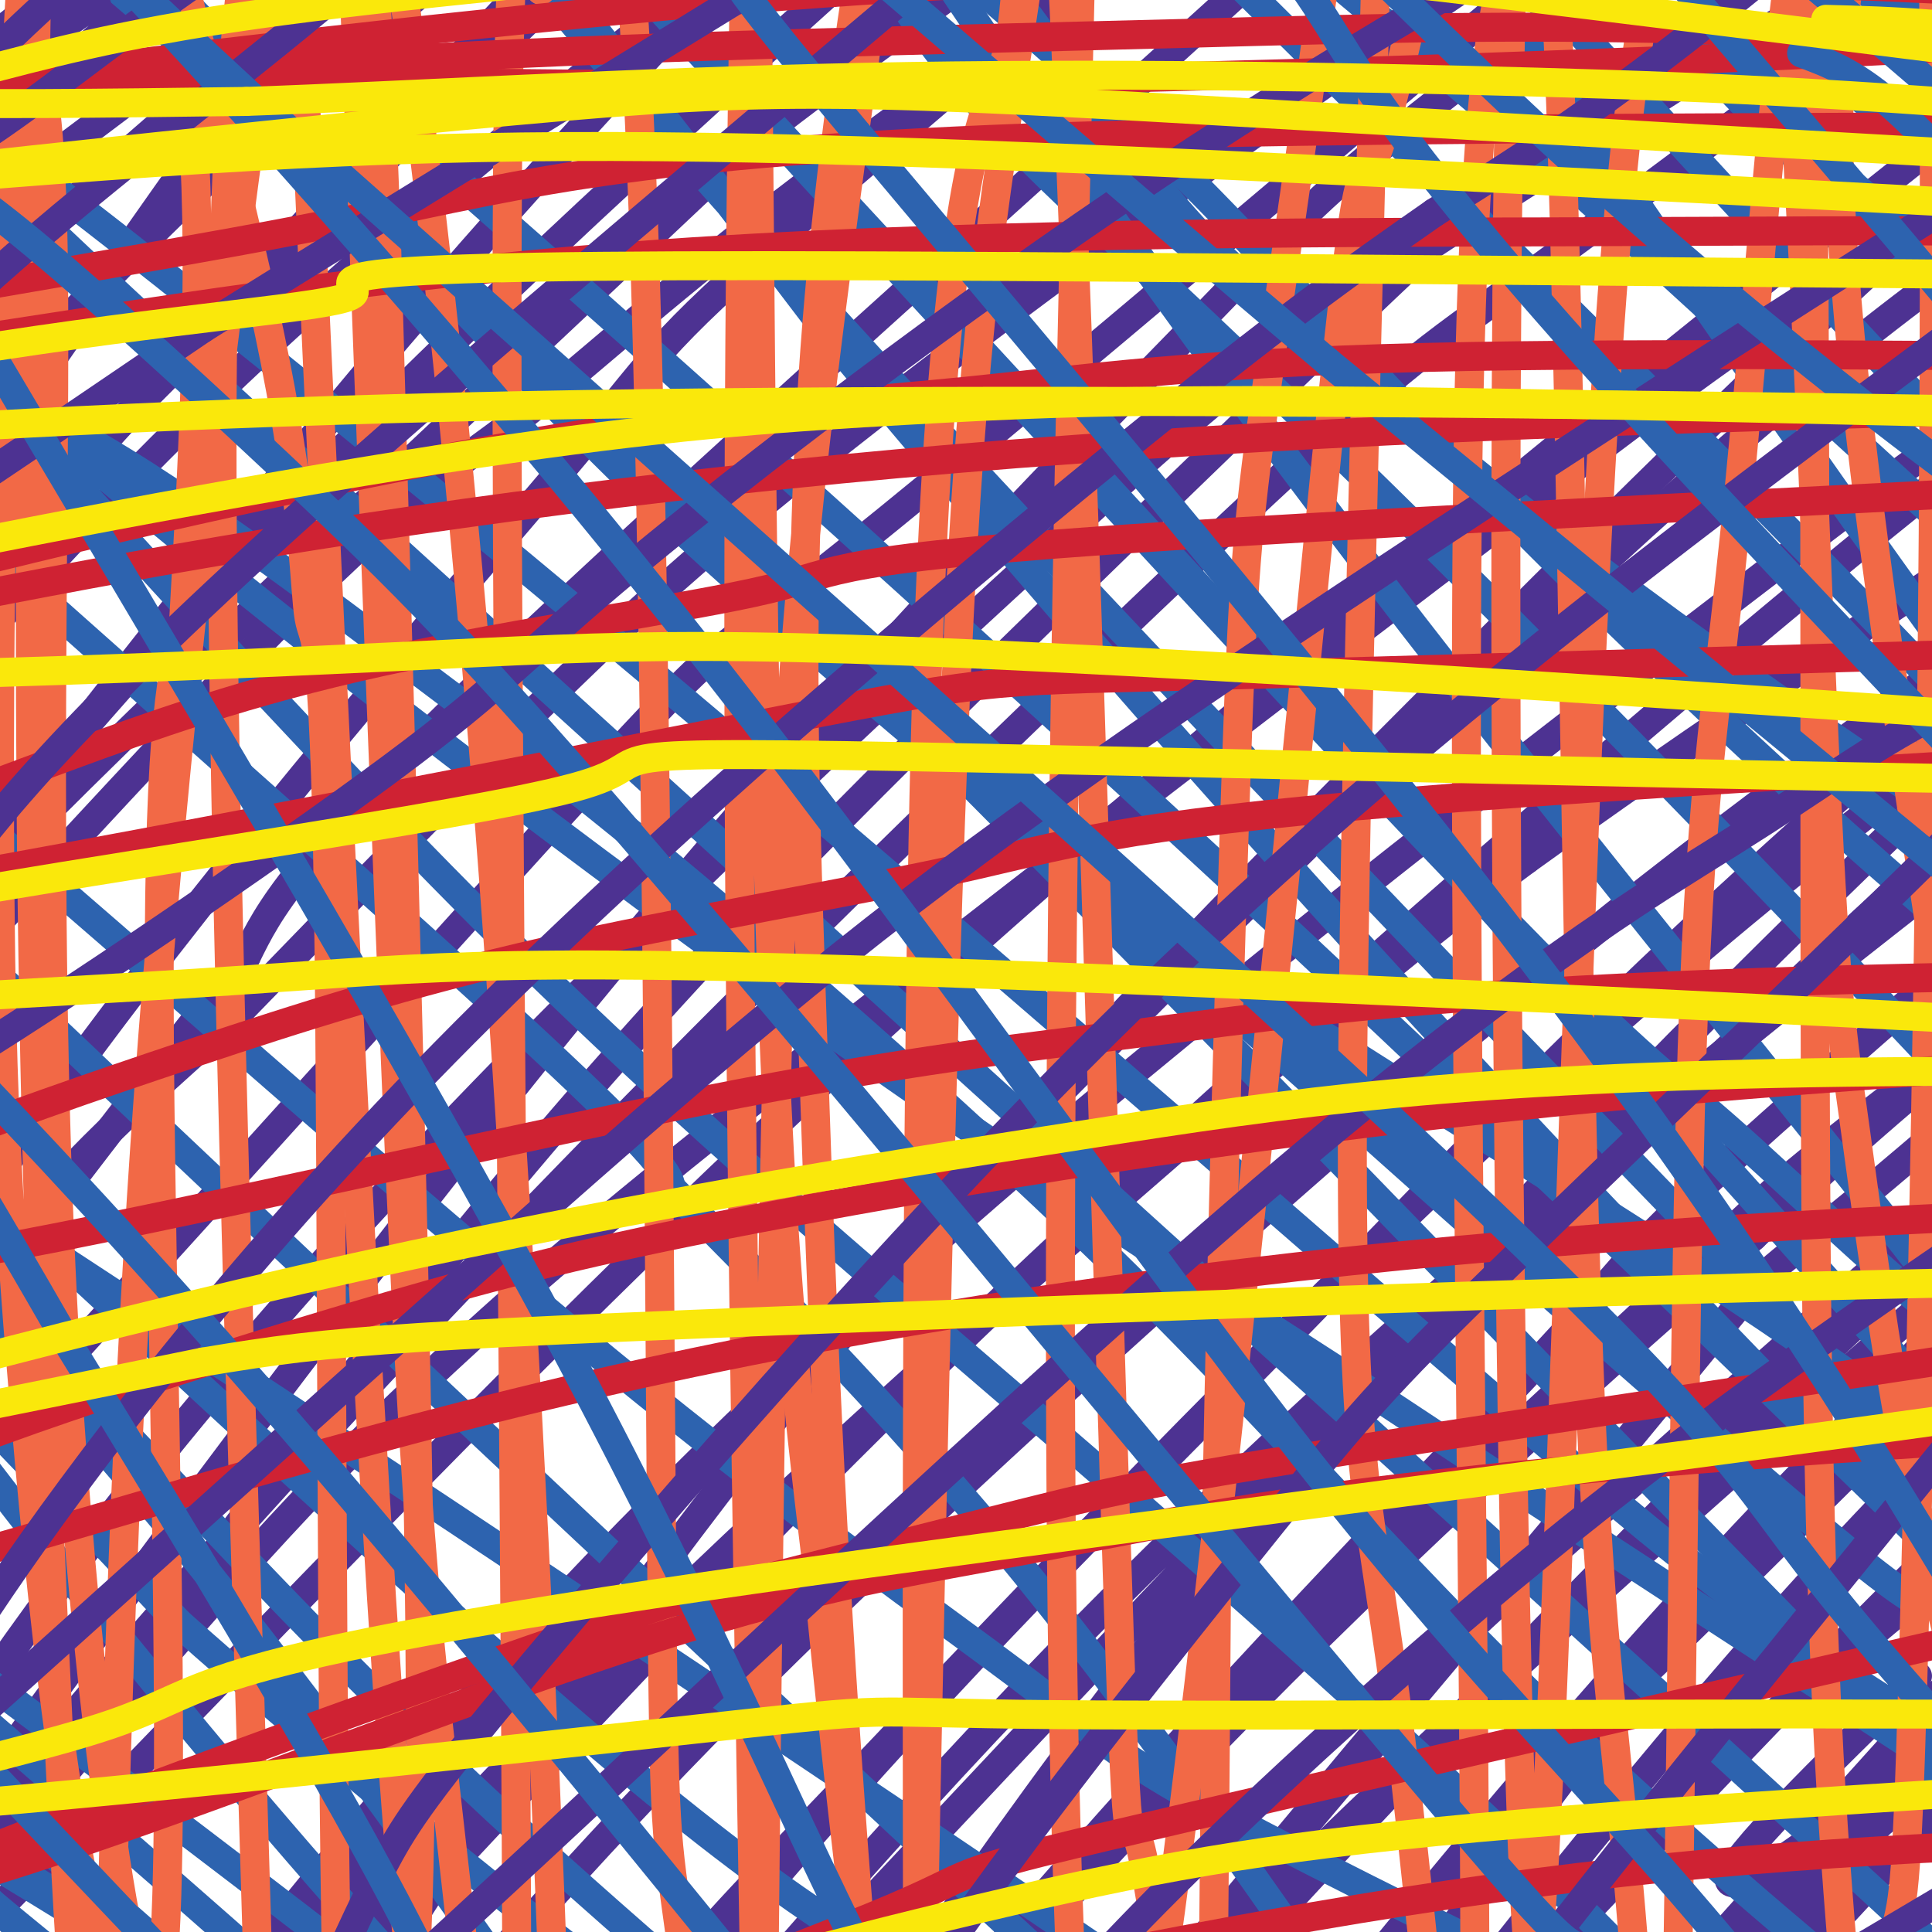
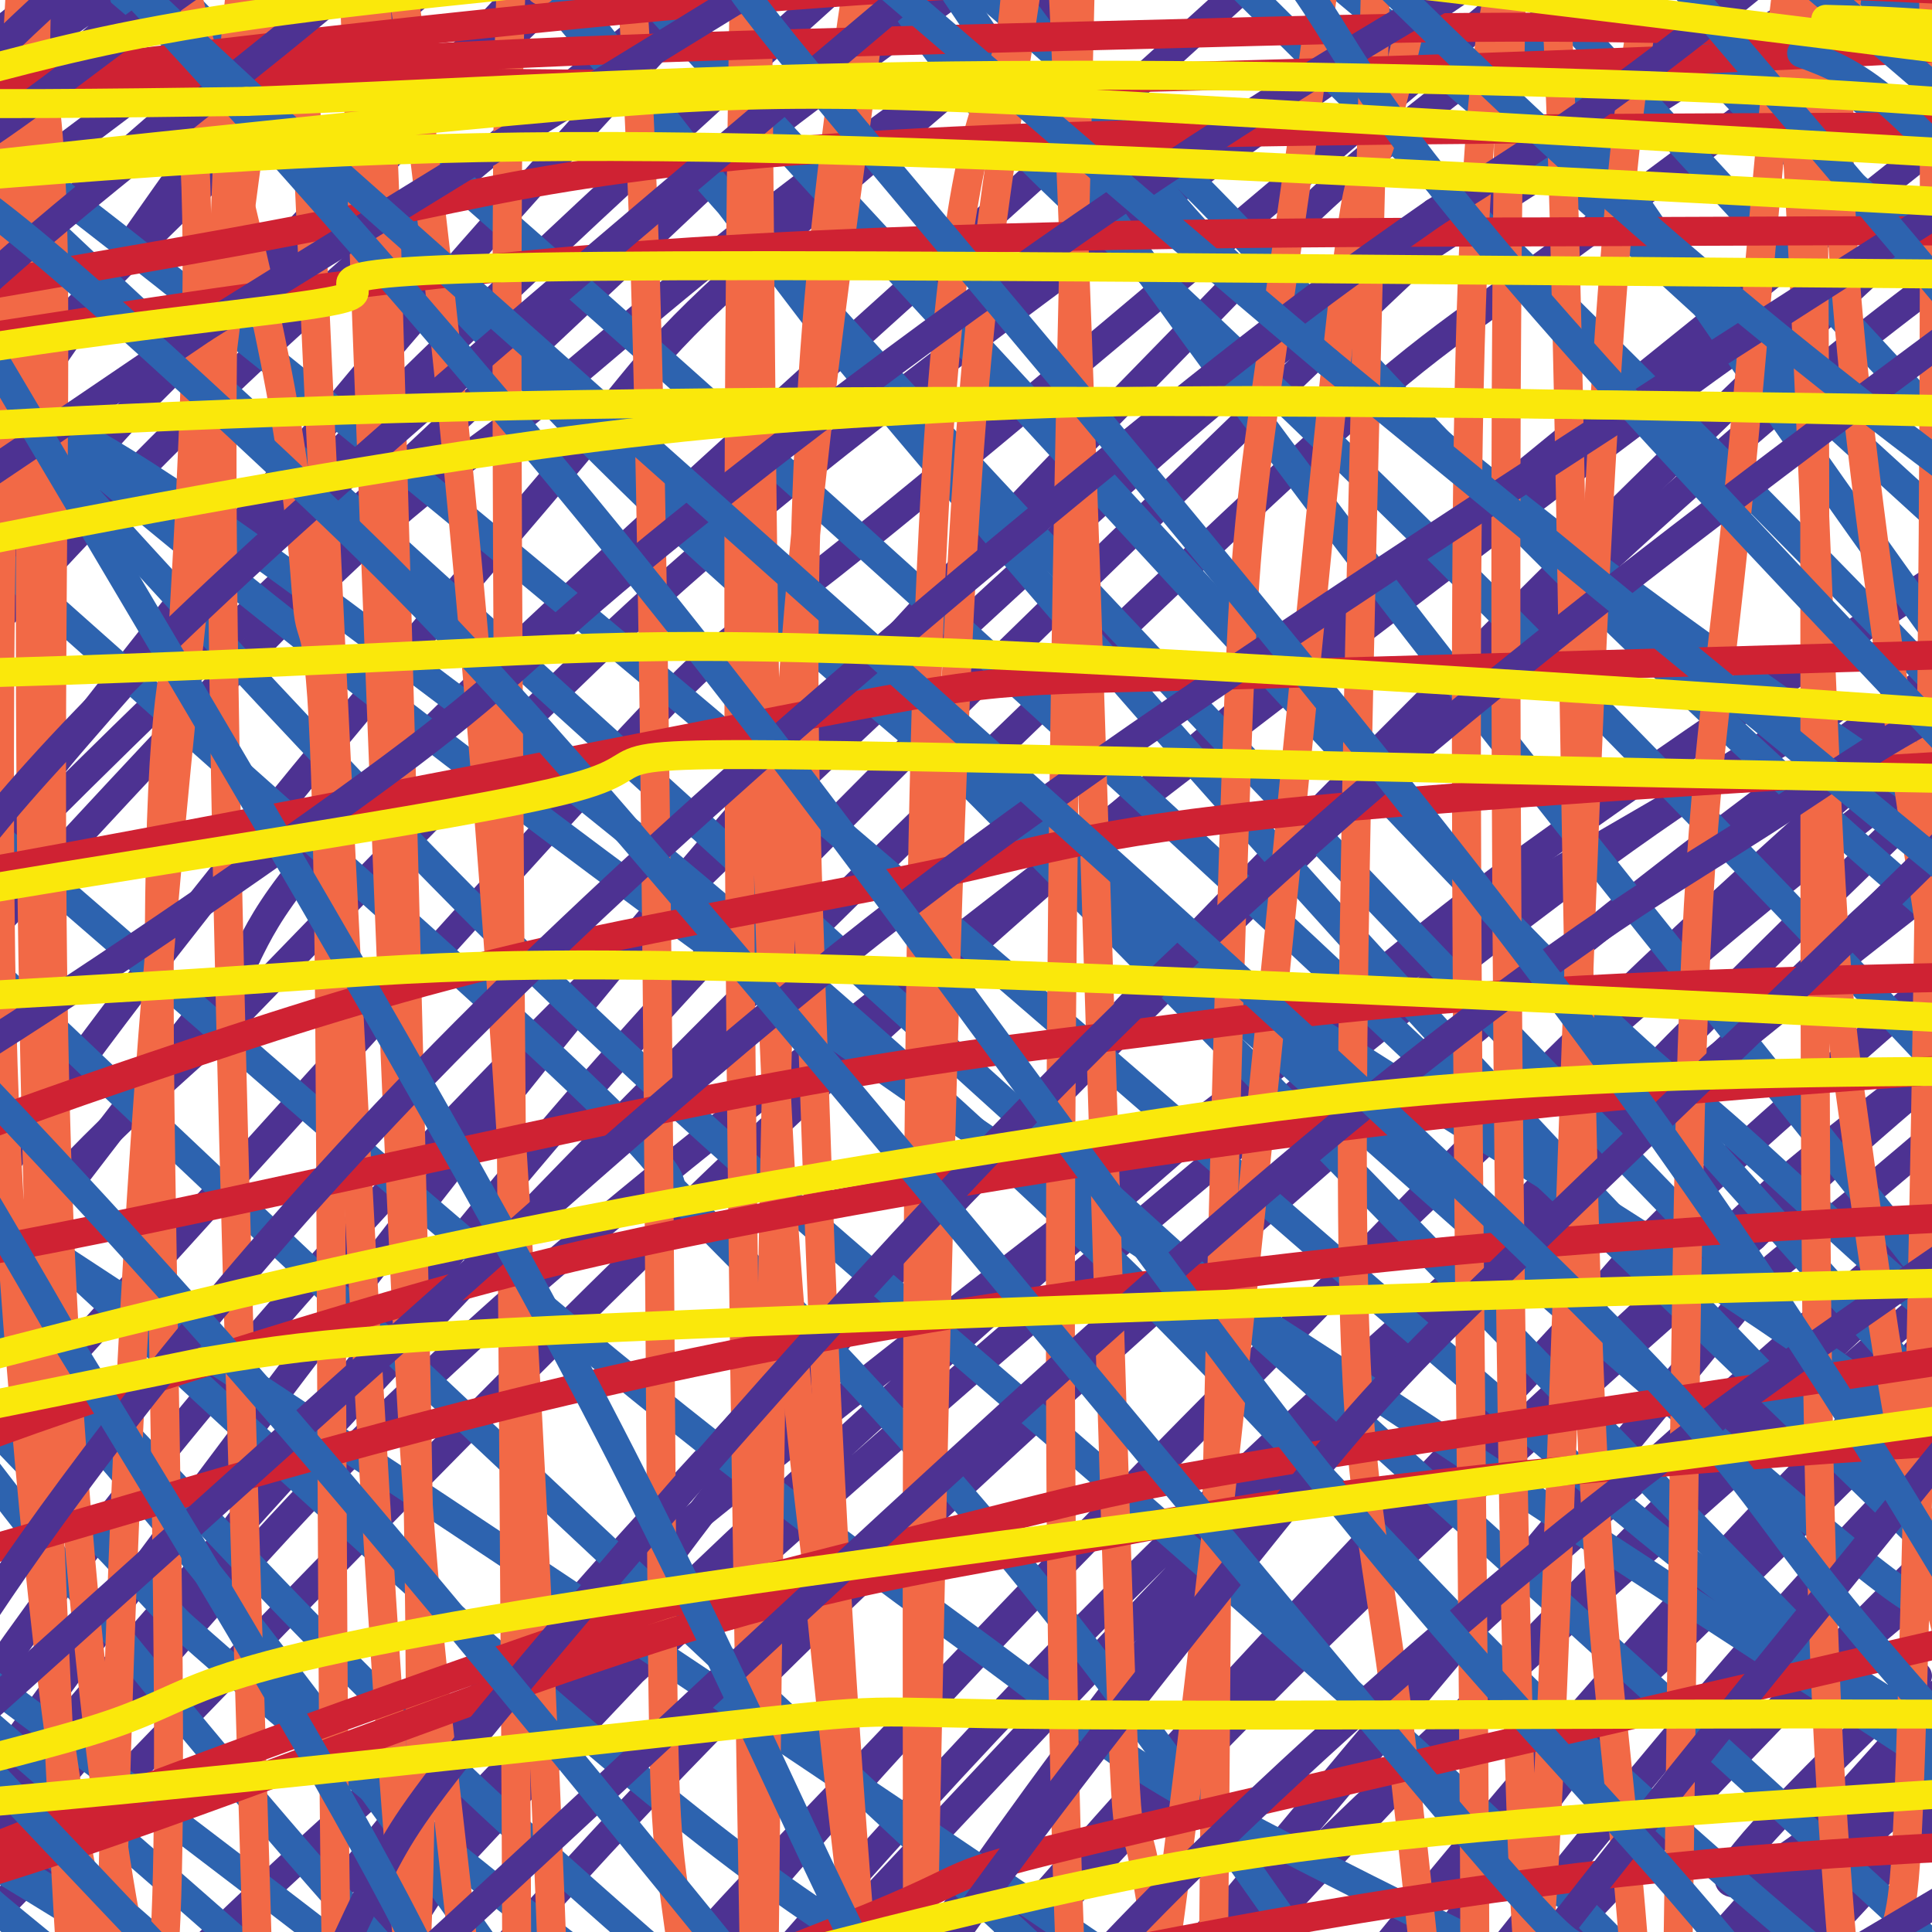
<svg xmlns="http://www.w3.org/2000/svg" viewBox="0 0 400 400" version="1.1">
  <g fill="none" stroke="#4d3292" stroke-width="6" stroke-linecap="round" stroke-linejoin="round">
    <path d="M3,23c26.515,-22.679 53.030,-45.359 56,-51c2.970,-5.641 -17.606,5.756 -33,17c-15.394,11.244 -25.606,22.335 -23,20c2.606,-2.335 18.030,-18.096 20,-21c1.970,-2.904 -9.515,7.048 -21,17" />
    <path d="M2,5c-4.566,3.040 -5.481,2.141 -4,2c1.481,-0.141 5.359,0.477 6,2c0.641,1.523 -1.953,3.952 11,-5c12.953,-8.952 41.454,-29.286 38,-25c-3.454,4.286 -38.864,33.190 -57,50c-18.136,16.810 -18.998,21.526 -20,25c-1.002,3.474 -2.143,5.707 22,-12c24.143,-17.707 73.572,-55.353 123,-93" />
    <path d="M121,-51c4.248,-1.488 -46.632,41.292 -80,70c-33.368,28.708 -49.223,43.345 -67,67c-17.777,23.655 -37.476,56.329 -26,48c11.476,-8.329 54.126,-57.662 92,-94c37.874,-36.338 70.972,-59.680 99,-83c28.028,-23.320 50.985,-46.619 15,-8c-35.985,38.619 -130.914,139.156 -178,193c-47.086,53.844 -46.331,60.997 -29,44c17.331,-16.997 51.237,-58.142 86,-93c34.763,-34.858 70.381,-63.429 106,-92" />
    <path d="M139,1c24.420,-20.988 32.469,-27.457 48,-37c15.531,-9.543 38.545,-22.161 52,-30c13.455,-7.839 17.353,-10.898 -13,16c-30.353,26.898 -94.956,83.752 -142,130c-47.044,46.248 -76.528,81.889 -92,101c-15.472,19.111 -16.933,21.692 -28,37c-11.067,15.308 -31.740,43.342 -15,27c16.740,-16.342 70.892,-77.060 103,-110c32.108,-32.940 42.173,-38.101 55,-48c12.827,-9.899 28.415,-24.536 55,-45c26.585,-20.464 64.165,-46.754 91,-64c26.835,-17.246 42.925,-25.447 48,-26c5.075,-0.553 -0.864,6.544 -42,44c-41.136,37.456 -117.467,105.273 -158,144c-40.533,38.727 -45.266,48.363 -50,58" />
    <path d="M51,198c-24.431,30.531 -60.509,77.857 -75,99c-14.491,21.143 -7.396,16.103 -17,31c-9.604,14.897 -35.906,49.733 -5,18c30.906,-31.733 119.020,-130.033 159,-174c39.980,-43.967 31.827,-33.600 59,-55c27.173,-21.400 89.671,-74.568 121,-101c31.329,-26.432 31.490,-26.127 51,-38c19.510,-11.873 58.368,-35.924 76,-47c17.632,-11.076 14.039,-9.176 0,5c-14.039,14.176 -38.525,40.629 -54,55c-15.475,14.371 -21.939,16.660 -46,38c-24.061,21.340 -65.717,61.730 -104,99c-38.283,37.270 -73.192,71.419 -115,122c-41.808,50.581 -90.517,117.595 -111,147c-20.483,29.405 -12.742,21.203 -5,13" />
    <path d="M-15,410c22.793,-22.568 82.276,-85.488 130,-133c47.724,-47.512 83.687,-79.617 120,-111c36.313,-31.383 72.974,-62.046 124,-103c51.026,-40.954 116.417,-92.199 139,-108c22.583,-15.801 2.359,3.844 -21,24c-23.359,20.156 -49.851,40.824 -81,69c-31.149,28.176 -66.954,63.860 -103,100c-36.046,36.140 -72.333,72.736 -107,114c-34.667,41.264 -67.715,87.194 -85,112c-17.285,24.806 -18.808,28.486 -24,39c-5.192,10.514 -14.055,27.861 -15,33c-0.945,5.139 6.027,-1.931 13,-9" />
    <path d="M75,437c11.997,-13.112 35.490,-41.392 65,-72c29.510,-30.608 65.037,-63.545 100,-95c34.963,-31.455 69.364,-61.428 109,-92c39.636,-30.572 84.508,-61.743 119,-87c34.492,-25.257 58.603,-44.601 28,-16c-30.603,28.601 -115.919,105.147 -180,174c-64.081,68.853 -106.925,130.014 -126,158c-19.075,27.986 -14.379,22.797 -20,34c-5.621,11.203 -21.558,38.797 -11,28c10.558,-10.797 47.612,-59.984 68,-86c20.388,-26.016 24.111,-28.862 45,-48c20.889,-19.138 58.945,-54.569 97,-90" />
    <path d="M369,245c30.709,-25.614 58.982,-44.648 79,-57c20.018,-12.352 31.781,-18.023 37,-19c5.219,-0.977 3.894,2.740 2,7c-1.894,4.260 -4.358,9.063 -22,29c-17.642,19.937 -50.463,55.010 -78,86c-27.537,30.990 -49.790,57.899 -81,101c-31.210,43.101 -71.378,102.393 -64,99c7.378,-3.393 62.301,-69.473 86,-98c23.699,-28.527 16.173,-19.501 38,-37c21.827,-17.499 73.006,-61.523 98,-81c24.994,-19.477 23.802,-14.406 24,-12c0.198,2.406 1.784,2.148 1,4c-0.784,1.852 -3.938,5.815 -15,17c-11.062,11.185 -30.031,29.593 -49,48" />
    <path d="M425,332c-26.381,31.917 -67.834,87.710 -84,110c-16.166,22.290 -7.045,11.078 -15,23c-7.955,11.922 -32.987,46.978 -13,35c19.987,-11.978 84.994,-70.989 150,-130" />
    <path d="M397,347c-19.417,18.970 -38.833,37.940 -39,42c-0.167,4.060 18.917,-6.792 44,-32c25.083,-25.208 56.167,-64.774 47,-57c-9.167,7.774 -58.583,62.887 -108,118" />
    <path d="M341,418c-24.291,24.685 -31.019,27.398 -2,2c29.019,-25.398 93.786,-78.906 121,-99c27.214,-20.094 16.875,-6.774 21,-10c4.125,-3.226 22.714,-22.999 -3,12c-25.714,34.999 -95.731,124.769 -95,123c0.731,-1.769 72.209,-95.077 97,-131c24.791,-35.923 2.896,-14.462 -19,7" />
    <path d="M461,322c-9.845,5.893 -24.956,17.126 -53,46c-28.044,28.874 -69.019,75.389 -77,81c-7.981,5.611 17.033,-29.681 53,-72c35.967,-42.319 82.888,-91.664 96,-108c13.112,-16.336 -7.583,0.338 -23,10c-15.417,9.662 -25.555,12.311 -61,47c-35.445,34.689 -96.197,101.416 -107,110c-10.803,8.584 28.342,-40.976 56,-74c27.658,-33.024 43.829,-49.512 60,-66" />
    <path d="M405,296c23.276,-24.352 51.466,-52.234 57,-60c5.534,-7.766 -11.586,4.582 -38,29c-26.414,24.418 -62.120,60.904 -81,79c-18.880,18.096 -20.933,17.802 -43,44c-22.067,26.198 -64.148,78.889 -66,81c-1.852,2.111 36.525,-46.356 67,-83c30.475,-36.644 53.047,-61.463 79,-88c25.953,-26.537 55.287,-54.792 74,-71c18.713,-16.208 26.804,-20.371 28,-22c1.196,-1.629 -4.504,-0.725 -42,30c-37.496,30.725 -106.787,91.272 -151,133c-44.213,41.728 -63.346,64.637 -74,78c-10.654,13.363 -12.827,17.182 -15,21" />
    <path d="M200,467c23.360,-25.583 89.260,-100.039 150,-160c60.740,-59.961 116.320,-105.426 129,-117c12.680,-11.574 -17.540,10.742 -55,42c-37.460,31.258 -82.158,71.456 -104,91c-21.842,19.544 -20.826,18.432 -48,51c-27.174,32.568 -82.537,98.814 -68,82c14.537,-16.814 98.975,-116.688 134,-159c35.025,-42.312 20.635,-27.063 46,-48c25.365,-20.937 90.483,-78.060 100,-89c9.517,-10.940 -36.567,24.303 -66,48c-29.433,23.697 -42.217,35.849 -55,48" />
    <path d="M363,256c-27.971,24.553 -70.397,61.935 -114,107c-43.603,45.065 -88.382,97.813 -92,101c-3.618,3.187 33.925,-43.188 72,-86c38.075,-42.812 76.681,-82.062 94,-101c17.319,-18.938 13.352,-17.566 50,-50c36.648,-32.434 113.913,-98.675 128,-114c14.087,-15.325 -35.002,20.266 -78,53c-42.998,32.734 -79.906,62.611 -116,94c-36.094,31.389 -71.376,64.290 -110,106c-38.624,41.710 -80.591,92.230 -68,81c12.591,-11.230 79.740,-84.208 118,-124c38.260,-39.792 47.630,-46.396 57,-53" />
    <path d="M304,270c27.837,-27.349 68.928,-69.220 115,-109c46.072,-39.780 97.124,-77.467 103,-84c5.876,-6.533 -33.425,18.089 -75,47c-41.575,28.911 -85.426,62.111 -135,108c-49.574,45.889 -104.873,104.468 -134,135c-29.127,30.532 -32.082,33.019 -50,56c-17.918,22.981 -50.798,66.457 -46,61c4.798,-5.457 47.274,-59.846 85,-103c37.726,-43.154 70.703,-75.075 101,-106c30.297,-30.925 57.915,-60.856 106,-104c48.085,-43.144 116.638,-99.500 118,-106c1.362,-6.500 -64.468,36.857 -105,64c-40.532,27.143 -55.766,38.071 -71,49" />
-     <path d="M316,178c-21.227,15.706 -38.795,30.473 -74,61c-35.205,30.527 -88.047,76.816 -135,125c-46.953,48.184 -88.018,98.263 -81,93c7.018,-5.263 62.118,-65.867 105,-111c42.882,-45.133 73.547,-74.794 111,-109c37.453,-34.206 81.696,-72.957 120,-105c38.304,-32.043 70.669,-57.379 95,-74c24.331,-16.621 40.628,-24.526 32,-19c-8.628,5.526 -42.182,24.484 -63,37c-20.818,12.516 -28.899,18.588 -66,47c-37.101,28.412 -103.223,79.162 -155,124c-51.777,44.838 -89.209,83.764 -119,118c-29.791,34.236 -51.940,63.782 -53,67c-1.060,3.218 18.970,-19.891 39,-43" />
+     <path d="M316,178c-21.227,15.706 -38.795,30.473 -74,61c-35.205,30.527 -88.047,76.816 -135,125c-46.953,48.184 -88.018,98.263 -81,93c7.018,-5.263 62.118,-65.867 105,-111c37.453,-34.206 81.696,-72.957 120,-105c38.304,-32.043 70.669,-57.379 95,-74c24.331,-16.621 40.628,-24.526 32,-19c-8.628,5.526 -42.182,24.484 -63,37c-20.818,12.516 -28.899,18.588 -66,47c-37.101,28.412 -103.223,79.162 -155,124c-51.777,44.838 -89.209,83.764 -119,118c-29.791,34.236 -51.940,63.782 -53,67c-1.060,3.218 18.970,-19.891 39,-43" />
    <path d="M72,389c15.462,-18.795 34.616,-44.281 82,-95c47.384,-50.719 122.998,-126.669 174,-174c51.002,-47.331 77.394,-66.042 115,-91c37.606,-24.958 86.427,-56.161 76,-51c-10.427,5.161 -80.101,46.688 -115,67c-34.899,20.312 -35.022,19.410 -73,48c-37.978,28.590 -113.810,86.673 -160,123c-46.190,36.327 -62.738,50.898 -79,66c-16.262,15.102 -32.237,30.736 -65,69c-32.763,38.264 -82.315,99.159 -84,98c-1.685,-1.159 44.497,-64.373 110,-137c65.503,-72.627 150.328,-154.669 194,-196c43.672,-41.331 46.192,-41.952 71,-60c24.808,-18.048 71.904,-53.524 119,-89" />
    <path d="M437,-33c29.099,-20.458 42.346,-27.104 43,-28c0.654,-0.896 -11.284,3.958 -48,26c-36.716,22.042 -98.209,61.271 -133,84c-34.791,22.729 -42.881,28.956 -77,60c-34.119,31.044 -94.267,86.904 -140,136c-45.733,49.096 -77.050,91.428 -94,118c-16.950,26.572 -19.534,37.384 -28,53c-8.466,15.616 -22.816,36.038 4,-1c26.816,-37.038 94.796,-131.534 152,-202c57.204,-70.466 103.631,-116.902 129,-143c25.369,-26.098 29.681,-31.860 67,-60c37.319,-28.140 107.646,-78.659 116,-88c8.354,-9.341 -45.266,22.496 -99,58c-53.734,35.504 -107.582,74.674 -143,102c-35.418,27.326 -52.405,42.807 -72,62c-19.595,19.193 -41.797,42.096 -64,65" />
    <path d="M50,209c-17.810,16.662 -30.335,25.817 -52,52c-21.665,26.183 -52.469,69.396 -51,64c1.469,-5.396 35.210,-59.399 73,-110c37.790,-50.601 79.630,-97.801 99,-121c19.370,-23.199 16.269,-22.397 54,-55c37.731,-32.603 116.294,-98.609 119,-105c2.706,-6.391 -70.445,46.834 -105,72c-34.555,25.166 -30.513,22.274 -61,51c-30.487,28.726 -95.502,89.071 -133,128c-37.498,38.929 -47.480,56.442 -30,35c17.480,-21.442 62.423,-81.841 104,-132c41.577,-50.159 79.789,-90.080 118,-130" />
    <path d="M185,-42c26.330,-29.015 33.156,-36.552 34,-39c0.844,-2.448 -4.293,0.195 -18,9c-13.707,8.805 -35.985,23.773 -82,67c-46.015,43.227 -115.766,114.713 -144,142c-28.234,27.287 -14.949,10.376 7,-21c21.949,-31.376 52.563,-77.217 76,-108c23.437,-30.783 39.696,-46.510 49,-55c9.304,-8.490 11.652,-9.745 14,-11" />
  </g>
  <g fill="none" stroke="#2d63af" stroke-width="6" stroke-linecap="round" stroke-linejoin="round">
    <path d="M10,383c15.708,13.137 31.417,26.274 23,22c-8.417,-4.274 -40.958,-25.958 -48,-28c-7.042,-2.042 11.417,15.560 23,26c11.583,10.440 16.292,13.720 21,17" />
    <path d="M29,420c10.197,7.926 25.191,19.243 10,7c-15.191,-12.243 -60.567,-48.044 -60,-51c0.567,-2.956 47.076,26.935 76,45c28.924,18.065 40.264,24.304 27,11c-13.264,-13.304 -51.132,-46.152 -89,-79" />
    <path d="M-7,353c-26.064,-23.210 -46.724,-41.736 -15,-19c31.724,22.736 115.833,86.733 146,112c30.167,25.267 6.391,11.803 -34,-31c-40.391,-42.803 -97.397,-114.944 -109,-133c-11.603,-18.056 22.199,17.972 56,54" />
    <path d="M37,336c26.461,23.527 64.612,55.345 95,78c30.388,22.655 53.011,36.147 46,28c-7.011,-8.147 -43.657,-37.934 -75,-67c-31.343,-29.066 -57.384,-57.410 -76,-77c-18.616,-19.590 -29.808,-30.426 -37,-40c-7.192,-9.574 -10.386,-17.886 -14,-25c-3.614,-7.114 -7.649,-13.031 22,14c29.649,27.031 92.982,87.008 134,121c41.018,33.992 59.719,41.998 78,51c18.281,9.002 36.140,19.001 54,29" />
    <path d="M264,448c9.037,4.462 4.628,1.119 3,1c-1.628,-0.119 -0.477,2.988 -61,-53c-60.523,-55.988 -182.721,-171.069 -237,-223c-54.279,-51.931 -40.641,-40.710 -27,-32c13.641,8.710 27.283,14.909 35,18c7.717,3.091 9.507,3.074 35,25c25.493,21.926 74.689,65.795 114,98c39.311,32.205 68.738,52.748 85,65c16.262,12.252 19.361,16.215 41,28c21.639,11.785 61.820,31.393 102,51" />
    <path d="M354,426c-4.948,-12.946 -68.318,-70.811 -119,-115c-50.682,-44.189 -88.674,-74.703 -135,-121c-46.326,-46.297 -100.984,-108.379 -122,-131c-21.016,-22.621 -8.389,-5.783 28,26c36.389,31.783 96.540,78.509 147,115c50.460,36.491 91.230,62.745 132,89" />
    <path d="M285,289c43.568,28.888 86.487,56.607 110,72c23.513,15.393 27.618,18.459 32,25c4.382,6.541 9.039,16.557 -42,-35c-51.039,-51.557 -157.773,-164.685 -240,-244c-82.227,-79.315 -139.946,-124.816 -158,-141c-18.054,-16.184 3.556,-3.053 32,22c28.444,25.053 63.722,62.026 99,99" />
    <path d="M118,87c20.601,20.506 22.603,22.270 39,37c16.397,14.730 47.188,42.427 85,69c37.812,26.573 82.643,52.023 124,80c41.357,27.977 79.239,58.480 64,33c-15.239,-25.480 -83.600,-106.943 -137,-176c-53.400,-69.057 -91.838,-125.708 -114,-160c-22.162,-34.292 -28.046,-46.226 -16,-32c12.046,14.226 42.023,54.613 72,95" />
    <path d="M235,33c16.171,20.084 20.599,22.794 35,35c14.401,12.206 38.775,33.907 76,61c37.225,27.093 87.301,59.578 107,71c19.699,11.422 9.022,1.781 1,-5c-8.022,-6.781 -13.387,-10.704 -34,-38c-20.613,-27.296 -56.474,-77.966 -95,-135c-38.526,-57.034 -79.719,-120.432 -72,-118c7.719,2.432 64.348,70.695 100,109c35.652,38.305 50.326,46.653 65,55" />
    <path d="M418,68c27.089,21.222 62.311,46.778 74,54c11.689,7.222 -0.156,-3.889 -12,-15" />
    <path d="M381,17c29.536,22.970 59.071,45.940 47,29c-12.071,-16.940 -65.750,-73.792 -70,-80c-4.250,-6.208 40.929,38.226 64,63c23.071,24.774 24.036,29.887 25,35" />
    <path d="M447,64c5.645,8.994 7.259,13.979 7,16c-0.259,2.021 -2.389,1.078 -8,0c-5.611,-1.078 -14.702,-2.290 -45,-27c-30.298,-24.710 -81.804,-72.917 -105,-92c-23.196,-19.083 -18.084,-9.043 26,40c44.084,49.043 127.138,137.088 152,166c24.862,28.912 -8.468,-1.311 -40,-30c-31.532,-28.689 -61.266,-55.845 -91,-83" />
    <path d="M343,54c-22.787,-20.704 -34.255,-30.963 -68,-59c-33.745,-28.037 -89.767,-73.851 -68,-49c21.767,24.851 121.323,120.368 181,182c59.677,61.632 79.474,89.380 95,109c15.526,19.620 26.779,31.114 14,24c-12.779,-7.114 -49.590,-32.835 -87,-64c-37.410,-31.165 -75.418,-67.775 -103,-96c-27.582,-28.225 -44.738,-48.064 -64,-67c-19.262,-18.936 -40.631,-36.968 -62,-55" />
    <path d="M181,-21c-13.642,-11.653 -16.748,-13.287 -12,-5c4.748,8.287 17.348,26.494 27,39c9.652,12.506 16.355,19.310 32,34c15.645,14.690 40.231,37.266 78,75c37.769,37.734 88.721,90.627 119,124c30.279,33.373 39.886,47.228 45,56c5.114,8.772 5.735,12.461 7,15c1.265,2.539 3.175,3.927 -6,0c-9.175,-3.927 -29.437,-13.168 -52,-30c-22.563,-16.832 -47.429,-41.254 -62,-54c-14.571,-12.746 -18.846,-13.816 -69,-67c-50.154,-53.184 -146.187,-158.481 -184,-200c-37.813,-41.519 -17.407,-19.259 3,3" />
    <path d="M107,-31c35.146,37.700 121.512,130.450 209,227c87.488,96.550 176.100,196.900 143,167c-33.100,-29.900 -187.912,-190.050 -270,-279c-82.088,-88.950 -91.454,-106.700 -82,-97c9.454,9.700 37.727,46.850 66,84" />
    <path d="M173,71c35.250,42.448 90.374,106.568 154,174c63.626,67.432 135.753,138.177 128,130c-7.753,-8.177 -95.387,-95.274 -185,-179c-89.613,-83.726 -181.203,-164.080 -230,-206c-48.797,-41.920 -54.799,-45.406 -32,-21c22.799,24.406 74.400,76.703 126,129" />
    <path d="M134,98c69.167,65.236 179.084,163.827 227,205c47.916,41.173 33.829,24.929 39,29c5.171,4.071 29.599,28.459 44,43c14.401,14.541 18.776,19.236 5,12c-13.776,-7.236 -45.702,-26.403 -68,-41c-22.298,-14.597 -34.966,-24.624 -77,-61c-42.034,-36.376 -113.432,-99.101 -184,-158c-70.568,-58.899 -140.305,-113.971 -136,-106c4.305,7.971 82.653,78.986 161,150" />
    <path d="M145,171c83.745,76.279 212.608,191.977 265,241c52.392,49.023 28.313,31.372 20,26c-8.313,-5.372 -0.860,1.537 -2,2c-1.140,0.463 -10.873,-5.518 -18,-10c-7.127,-4.482 -11.647,-7.463 -28,-21c-16.353,-13.537 -44.537,-37.628 -71,-64c-26.463,-26.372 -51.203,-55.025 -83,-86c-31.797,-30.975 -70.651,-64.273 -92,-82c-21.349,-17.727 -25.193,-19.883 -44,-34c-18.807,-14.117 -52.578,-40.194 -76,-53c-23.422,-12.806 -36.495,-12.340 -56,-22c-19.505,-9.660 -45.444,-29.447 -17,-3c28.444,26.447 111.270,99.128 153,137c41.730,37.872 42.365,40.936 43,44" />
    <path d="M139,246c20.256,20.364 49.395,49.275 80,88c30.605,38.725 62.676,87.263 79,110c16.324,22.737 16.901,19.672 -60,-33c-76.901,-52.672 -231.281,-154.950 -282,-187c-50.719,-32.050 2.223,6.129 54,63c51.777,56.871 102.388,132.436 153,208" />
    <path d="M163,495c28.667,38.167 23.833,29.583 19,21" />
  </g>
  <g fill="none" stroke="#f26946" stroke-width="6" stroke-linecap="round" stroke-linejoin="round">
    <path d="M6,4c-1.742,2.467 -3.484,4.934 -2,5c1.484,0.066 6.193,-2.270 7,42c0.807,44.270 -2.289,135.144 2,219c4.289,83.856 15.962,160.692 20,142c4.038,-18.692 0.439,-132.912 0,-196c-0.439,-63.088 2.280,-75.044 5,-87" />
    <path d="M38,129c1.862,-32.781 4.016,-71.235 2,-102c-2.016,-30.765 -8.203,-53.842 -5,-42c3.203,11.842 15.796,58.603 22,90c6.204,31.397 6.018,47.431 7,53c0.982,5.569 3.131,0.672 4,59c0.869,58.328 0.459,179.881 2,234c1.541,54.119 5.032,40.805 7,37c1.968,-3.805 2.414,1.898 3,-1c0.586,-2.898 1.312,-14.395 3,-25c1.688,-10.605 4.340,-20.316 4,-84c-0.340,-63.684 -3.670,-181.342 -7,-299" />
    <path d="M80,49c-2.761,-74.131 -6.164,-109.959 -2,-87c4.164,22.959 15.897,104.705 25,231c9.103,126.295 15.578,297.138 13,331c-2.578,33.862 -14.210,-69.258 -21,-129c-6.790,-59.742 -8.737,-76.106 -12,-149c-3.263,-72.894 -7.840,-202.318 -10,-257c-2.160,-54.682 -1.903,-34.624 -3,-29c-1.097,5.624 -3.549,-3.188 -6,-12" />
    <path d="M64,-52c-8.244,46.735 -25.855,169.574 -34,289c-8.145,119.426 -6.825,235.441 -10,228c-3.175,-7.441 -10.845,-138.337 -13,-256c-2.155,-117.663 1.203,-222.091 1,-247c-0.203,-24.909 -3.969,29.702 -6,83c-2.031,53.298 -2.326,105.281 -2,141c0.326,35.719 1.273,55.172 3,79c1.727,23.828 4.234,52.031 7,76c2.766,23.969 5.790,43.706 11,65c5.210,21.294 12.605,44.147 20,67" />
    <path d="M41,473c4.307,12.084 5.075,8.794 6,3c0.925,-5.794 2.008,-14.091 4,-5c1.992,9.091 4.894,35.569 3,-41c-1.894,-76.569 -8.585,-256.186 -8,-350c0.585,-93.814 8.446,-101.825 11,-131c2.554,-29.175 -0.197,-79.512 3,-3c3.197,76.512 12.343,279.875 19,385c6.657,105.125 10.825,112.011 14,117c3.175,4.989 5.356,8.079 8,27c2.644,18.921 5.750,53.671 6,-34c0.250,-87.671 -2.357,-297.763 -2,-392c0.357,-94.237 3.679,-72.618 7,-51" />
    <path d="M112,-2c2.362,-13.070 4.766,-20.246 7,-29c2.234,-8.754 4.298,-19.086 7,-10c2.702,9.086 6.042,37.589 8,112c1.958,74.411 2.533,194.731 3,253c0.467,58.269 0.825,54.488 4,78c3.175,23.512 9.166,74.316 12,90c2.834,15.684 2.511,-3.751 3,-3c0.489,0.751 1.791,21.687 1,-34c-0.791,-55.687 -3.676,-187.999 -4,-303c-0.324,-115.001 1.913,-212.693 3,-198c1.087,14.693 1.025,141.769 3,222c1.975,80.231 5.988,113.615 10,147" />
    <path d="M169,323c5.237,55.035 13.328,119.123 17,139c3.672,19.877 2.924,-4.456 3,-1c0.076,3.456 0.978,34.702 1,-25c0.022,-59.702 -0.834,-210.352 2,-297c2.834,-86.648 9.359,-109.295 13,-119c3.641,-9.705 4.398,-6.468 6,-32c1.602,-25.532 4.050,-79.833 8,-12c3.950,67.833 9.401,257.801 12,340c2.599,82.199 2.346,56.628 5,66c2.654,9.372 8.217,53.687 11,70c2.783,16.313 2.788,4.623 3,-1c0.212,-5.623 0.632,-5.178 1,-28c0.368,-22.822 0.684,-68.911 1,-115" />
    <path d="M252,308c0.913,-48.595 2.696,-112.582 4,-150c1.304,-37.418 2.130,-48.267 6,-76c3.870,-27.733 10.785,-72.350 16,-116c5.215,-43.650 8.729,-86.333 8,-29c-0.729,57.333 -5.701,214.683 -6,294c-0.299,79.317 4.074,80.600 10,129c5.926,48.400 13.403,143.915 15,90c1.597,-53.915 -2.687,-257.262 -1,-360c1.687,-102.738 9.343,-104.869 17,-107" />
    <path d="M321,-17c3.805,38.122 4.819,186.927 7,269c2.181,82.073 5.529,97.414 9,136c3.471,38.586 7.066,100.416 9,68c1.934,-32.416 2.209,-159.078 4,-227c1.791,-67.922 5.099,-77.103 10,-127c4.901,-49.897 11.397,-140.511 14,-112c2.603,28.511 1.315,176.146 2,266c0.685,89.854 3.342,121.927 6,154" />
    <path d="M382,410c1.231,29.987 1.308,27.954 3,20c1.692,-7.954 4.998,-21.829 7,-29c2.002,-7.171 2.699,-7.639 4,-52c1.301,-44.361 3.205,-132.614 4,-210c0.795,-77.386 0.481,-143.904 0,-174c-0.481,-30.096 -1.131,-23.770 -2,-24c-0.869,-0.230 -1.959,-7.015 -3,-11c-1.041,-3.985 -2.033,-5.169 -4,-1c-1.967,4.169 -4.910,13.693 -6,25c-1.090,11.307 -0.326,24.399 -2,40c-1.674,15.601 -5.786,33.711 4,111c9.786,77.289 33.468,213.758 44,279c10.532,65.242 7.912,59.257 2,44c-5.912,-15.257 -15.118,-39.788 -22,-62c-6.882,-22.212 -11.441,-42.106 -16,-62" />
    <path d="M395,304c-4.697,-23.873 -8.439,-52.556 -11,-71c-2.561,-18.444 -3.941,-26.649 -6,-72c-2.059,-45.351 -4.796,-127.849 -9,-174c-4.204,-46.151 -9.875,-55.955 -13,-59c-3.125,-3.045 -3.703,0.671 -5,11c-1.297,10.329 -3.311,27.273 -7,45c-3.689,17.727 -9.052,36.239 -14,141c-4.948,104.761 -9.481,295.771 -13,283c-3.519,-12.771 -6.024,-229.323 -5,-350c1.024,-120.677 5.578,-145.479 6,-153c0.422,-7.521 -3.289,2.240 -7,12" />
    <path d="M311,-83c-6.584,28.776 -19.543,94.716 -25,112c-5.457,17.284 -3.413,-14.089 -13,82c-9.587,96.089 -30.807,319.638 -42,347c-11.193,27.362 -12.361,-141.464 -11,-271c1.361,-129.536 5.251,-219.783 4,-241c-1.251,-21.217 -7.645,26.595 -13,62c-5.355,35.405 -9.673,58.401 -13,132c-3.327,73.599 -5.664,197.799 -8,322" />
    <path d="M190,462c-4.273,33.606 -10.956,-43.380 -15,-104c-4.044,-60.620 -5.450,-104.876 -7,-151c-1.550,-46.124 -3.244,-94.116 2,-150c5.244,-55.884 17.426,-119.660 18,-115c0.574,4.660 -10.461,77.755 -17,131c-6.539,53.245 -8.583,86.642 -10,142c-1.417,55.358 -2.209,132.679 -3,210" />
  </g>
  <g fill="none" stroke="#cf2233" stroke-width="6" stroke-linecap="round" stroke-linejoin="round">
    <path d="M11,14c44.002,2.224 88.004,4.447 179,3c90.996,-1.447 228.986,-6.566 262,-11c33.014,-4.434 -38.946,-8.183 -96,-10c-57.054,-1.817 -99.200,-1.704 -140,0c-40.800,1.704 -80.254,4.997 -135,11c-54.746,6.003 -124.785,14.715 -126,16c-1.215,1.285 66.392,-4.858 134,-11" />
    <path d="M89,12c49.135,-2.637 104.972,-3.730 153,-5c48.028,-1.270 88.247,-2.717 156,1c67.753,3.717 163.042,12.598 128,16c-35.042,3.402 -200.413,1.324 -296,4c-95.587,2.676 -121.390,10.104 -155,17c-33.610,6.896 -75.025,13.260 -94,17c-18.975,3.740 -15.509,4.857 -15,7c0.509,2.143 -1.941,5.314 23,2c24.941,-3.314 77.271,-13.112 142,-18c64.729,-4.888 141.857,-4.865 191,-5c49.143,-0.135 70.302,-0.429 93,0c22.698,0.429 46.936,1.579 72,5c25.064,3.421 50.955,9.113 62,12c11.045,2.887 7.243,2.970 0,4c-7.243,1.030 -17.927,3.009 -33,4c-15.073,0.991 -34.537,0.996 -54,1" />
-     <path d="M462,74c-41.404,-0.198 -117.914,-1.192 -167,0c-49.086,1.192 -70.748,4.571 -95,7c-24.252,2.429 -51.094,3.908 -92,11c-40.906,7.092 -95.877,19.795 -131,29c-35.123,9.205 -50.398,14.911 -37,13c13.398,-1.911 55.470,-11.438 106,-20c50.530,-8.562 109.517,-16.159 177,-21c67.483,-4.841 143.462,-6.927 187,-8c43.538,-1.073 54.637,-1.134 74,0c19.363,1.134 46.992,3.461 69,5c22.008,1.539 38.395,2.290 -27,6c-65.395,3.710 -212.571,10.381 -284,15c-71.429,4.619 -67.109,7.188 -83,11c-15.891,3.812 -51.991,8.867 -80,15c-28.009,6.133 -47.925,13.343 -66,20c-18.075,6.657 -34.307,12.759 -45,18c-10.693,5.241 -15.846,9.620 -21,14" />
    <path d="M-53,189c40.212,-5.851 151.242,-27.477 205,-38c53.758,-10.523 50.243,-9.942 93,-11c42.757,-1.058 131.784,-3.754 178,-5c46.216,-1.246 49.620,-1.042 66,1c16.380,2.042 45.734,5.921 55,8c9.266,2.079 -1.558,2.359 0,3c1.558,0.641 15.497,1.645 -33,5c-48.497,3.355 -159.429,9.063 -220,14c-60.571,4.937 -70.779,9.103 -93,14c-22.221,4.897 -56.455,10.525 -85,17c-28.545,6.475 -51.402,13.797 -73,21c-21.598,7.203 -41.935,14.288 -56,20c-14.065,5.712 -21.856,10.052 -29,14c-7.144,3.948 -13.642,7.505 -11,10c2.642,2.495 14.423,3.928 53,-3c38.577,-6.928 103.950,-22.218 148,-31c44.050,-8.782 66.776,-11.055 90,-14c23.224,-2.945 46.945,-6.562 92,-9c45.055,-2.438 111.444,-3.697 150,-3c38.556,0.697 49.278,3.348 60,6" />
    <path d="M537,208c14.893,1.814 22.125,3.349 -15,6c-37.125,2.651 -118.606,6.419 -188,13c-69.394,6.581 -126.701,15.976 -165,23c-38.299,7.024 -57.589,11.678 -80,18c-22.411,6.322 -47.943,14.313 -68,21c-20.057,6.687 -34.639,12.070 -49,19c-14.361,6.930 -28.503,15.405 -34,19c-5.497,3.595 -2.351,2.309 2,3c4.351,0.691 9.907,3.360 39,-4c29.093,-7.360 81.725,-24.748 138,-38c56.275,-13.252 116.194,-22.366 173,-28c56.806,-5.634 110.500,-7.786 140,-9c29.500,-1.214 34.807,-1.488 45,0c10.193,1.488 25.271,4.740 29,7c3.729,2.260 -3.890,3.528 0,4c3.890,0.472 19.290,0.147 -21,7c-40.290,6.853 -136.270,20.883 -189,29c-52.730,8.117 -62.208,10.319 -81,15c-18.792,4.681 -46.896,11.840 -75,19" />
    <path d="M138,332c-45.181,14.857 -120.632,42.500 -148,54c-27.368,11.500 -6.653,6.856 28,-5c34.653,-11.856 83.244,-30.923 118,-42c34.756,-11.077 55.678,-14.165 76,-18c20.322,-3.835 40.043,-8.418 79,-13c38.957,-4.582 97.151,-9.163 141,-11c43.849,-1.837 73.354,-0.931 87,0c13.646,0.931 11.432,1.887 12,3c0.568,1.113 3.917,2.385 0,5c-3.917,2.615 -15.101,6.574 -13,7c2.101,0.426 17.488,-2.681 -37,10c-54.488,12.681 -178.852,41.149 -234,54c-55.148,12.851 -41.081,10.084 -62,19c-20.919,8.916 -76.824,29.516 -92,37c-15.176,7.484 10.378,1.853 31,-3c20.622,-4.853 36.311,-8.926 52,-13" />
    <path d="M176,416c31.536,-7.071 84.375,-18.250 133,-25c48.625,-6.750 93.036,-9.071 138,-10c44.964,-0.929 90.482,-0.464 136,0" />
  </g>
  <g fill="none" stroke="#4d3292" stroke-width="6" stroke-linecap="round" stroke-linejoin="round">
    <path d="M20,1c-1.526,-1.554 -3.051,-3.107 -4,-4c-0.949,-0.893 -1.321,-1.125 -11,8c-9.679,9.125 -28.665,27.608 -31,33c-2.335,5.392 11.979,-2.308 26,-12c14.021,-9.692 27.748,-21.376 50,-36c22.252,-14.624 53.030,-32.188 58,-31c4.970,1.188 -15.869,21.129 -41,42c-25.131,20.871 -54.554,42.673 -77,64c-22.446,21.327 -37.913,42.181 -45,53c-7.087,10.819 -5.793,11.605 -5,13c0.793,1.395 1.084,3.399 18,-7c16.916,-10.399 50.458,-33.199 84,-56" />
    <path d="M42,68c42.202,-26.519 105.708,-64.817 154,-95c48.292,-30.183 81.372,-52.252 50,-24c-31.372,28.252 -127.194,106.827 -182,156c-54.806,49.173 -68.595,68.946 -78,82c-9.405,13.054 -14.424,19.388 -17,25c-2.576,5.612 -2.708,10.501 -3,15c-0.292,4.499 -0.744,8.608 22,-5c22.744,-13.608 68.684,-44.932 93,-63c24.316,-18.068 27.007,-22.881 50,-42c22.993,-19.119 66.287,-52.545 109,-81c42.713,-28.455 84.846,-51.940 109,-64c24.154,-12.060 30.330,-12.697 43,-18c12.670,-5.303 31.834,-15.274 25,-6c-6.834,9.274 -39.667,37.793 -64,57c-24.333,19.207 -40.167,29.104 -56,39" />
    <path d="M297,44c-16.880,11.784 -31.080,21.743 -67,51c-35.920,29.257 -93.560,77.811 -138,123c-44.440,45.189 -75.678,87.012 -92,111c-16.322,23.988 -17.726,30.140 -23,38c-5.274,7.860 -14.419,17.429 12,-6c26.419,-23.429 88.402,-79.856 133,-119c44.598,-39.144 71.812,-61.006 123,-96c51.188,-34.994 126.352,-83.121 161,-105c34.648,-21.879 28.782,-17.511 35,-19c6.218,-1.489 24.521,-8.834 37,-14c12.479,-5.166 19.133,-8.153 -9,13c-28.133,21.153 -91.055,66.444 -140,105c-48.945,38.556 -83.913,70.376 -121,109c-37.087,38.624 -76.293,84.053 -98,110c-21.707,25.947 -25.916,32.414 -30,40c-4.084,7.586 -8.042,16.293 -12,25" />
    <path d="M68,410c-1.002,3.740 2.493,0.589 -3,8c-5.493,7.411 -19.974,25.382 15,-6c34.974,-31.382 119.401,-112.117 176,-161c56.599,-48.883 85.368,-65.913 103,-77c17.632,-11.087 24.127,-16.231 36,-23c11.873,-6.769 29.124,-15.161 35,-16c5.876,-0.839 0.377,5.877 -2,10c-2.377,4.123 -1.633,5.654 -24,28c-22.367,22.346 -67.845,65.509 -93,90c-25.155,24.491 -29.986,30.312 -49,54c-19.014,23.688 -52.211,65.242 -70,92c-17.789,26.758 -20.168,38.719 -21,44c-0.832,5.281 -0.115,3.882 7,-2c7.115,-5.882 20.629,-16.247 31,-26c10.371,-9.753 17.600,-18.895 37,-38c19.400,-19.105 50.971,-48.173 85,-75c34.029,-26.827 70.514,-51.414 107,-76" />
    <path d="M438,236c19.832,-12.675 15.913,-6.361 18,-7c2.087,-0.639 10.179,-8.229 -17,26c-27.179,34.229 -89.630,110.277 -115,143c-25.370,32.723 -13.660,22.122 -10,22c3.660,-0.122 -0.730,10.235 -3,17c-2.270,6.765 -2.419,9.937 23,-4c25.419,-13.937 76.405,-44.982 101,-59c24.595,-14.018 22.797,-11.009 21,-8" />
  </g>
  <g fill="none" stroke="#2d63af" stroke-width="6" stroke-linecap="round" stroke-linejoin="round">
    <path d="M373,11c5.766,2.135 11.531,4.269 20,12c8.469,7.731 19.640,21.057 23,23c3.360,1.943 -1.092,-7.499 1,-9c2.092,-1.501 10.729,4.938 -11,-14c-21.729,-18.938 -73.824,-63.251 -87,-70c-13.176,-6.749 12.568,24.068 38,54c25.432,29.932 50.552,58.981 66,79c15.448,20.019 21.224,31.010 27,42" />
    <path d="M450,128c5.741,8.255 6.595,7.894 0,3c-6.595,-4.894 -20.637,-14.321 -43,-31c-22.363,-16.679 -53.045,-40.611 -85,-70c-31.955,-29.389 -65.183,-64.236 -76,-73c-10.817,-8.764 0.775,8.556 9,20c8.225,11.444 13.082,17.011 20,28c6.918,10.989 15.895,27.399 60,76c44.105,48.601 123.336,129.393 139,150c15.664,20.607 -32.239,-18.969 -76,-55c-43.761,-36.031 -83.381,-68.515 -123,-101" />
    <path d="M275,75c-44.243,-37.342 -93.349,-80.197 -116,-99c-22.651,-18.803 -18.847,-13.553 -14,-5c4.847,8.553 10.738,20.408 9,22c-1.738,1.592 -11.103,-7.079 18,28c29.103,35.079 96.676,113.906 144,176c47.324,62.094 74.399,107.453 95,142c20.601,34.547 34.727,58.282 28,55c-6.727,-3.282 -34.308,-33.581 -50,-52c-15.692,-18.419 -19.494,-24.959 -29,-37c-9.506,-12.041 -24.716,-29.583 -77,-78c-52.284,-48.417 -141.642,-127.708 -231,-207" />
    <path d="M52,20c-49.011,-45.298 -56.040,-55.042 -34,-32c22.040,23.042 73.149,78.870 121,139c47.851,60.130 92.445,124.562 126,168c33.555,43.438 56.070,65.881 79,92c22.930,26.119 46.276,55.915 41,56c-5.276,0.085 -39.174,-29.540 -51,-37c-11.826,-7.460 -1.580,7.247 -34,-31c-32.420,-38.247 -107.504,-129.448 -153,-183c-45.496,-53.552 -61.403,-69.456 -82,-89c-20.597,-19.544 -45.885,-42.727 -61,-55c-15.115,-12.273 -20.058,-13.637 -25,-15" />
    <path d="M-21,33c-6.397,-4.678 -9.889,-8.874 16,35c25.889,43.874 81.158,135.816 116,200c34.842,64.184 49.258,100.609 69,140c19.742,39.391 44.809,81.748 24,60c-20.809,-21.748 -87.495,-107.603 -144,-173c-56.505,-65.397 -102.828,-110.338 -117,-124c-14.172,-13.662 3.808,3.954 21,27c17.192,23.046 33.596,51.523 50,80" />
    <path d="M14,278c21.795,35.494 51.281,84.228 68,116c16.719,31.772 20.671,46.583 24,58c3.329,11.417 6.037,19.442 5,22c-1.037,2.558 -5.818,-0.350 -12,-5c-6.182,-4.650 -13.766,-11.043 -39,-37c-25.234,-25.957 -68.117,-71.479 -111,-117" />
  </g>
  <g fill="none" stroke="#fae80b" stroke-width="6" stroke-linecap="round" stroke-linejoin="round">
    <path d="M378,4c13.603,0.361 27.207,0.723 55,5c27.793,4.277 69.776,12.470 35,9c-34.776,-3.470 -146.312,-18.603 -209,-25c-62.688,-6.397 -76.527,-4.057 -105,-1c-28.473,3.057 -71.580,6.830 -101,11c-29.420,4.170 -45.151,8.738 -58,12c-12.849,3.262 -22.814,5.218 -13,6c9.814,0.782 39.407,0.391 69,0" />
    <path d="M51,21c32.521,-1.145 79.323,-4.008 128,-5c48.677,-0.992 99.228,-0.113 139,1c39.772,1.113 68.764,2.461 133,8c64.236,5.539 163.716,15.271 126,15c-37.716,-0.271 -212.626,-10.543 -307,-16c-94.374,-5.457 -108.211,-6.098 -164,-1c-55.789,5.098 -153.531,15.933 -169,18c-15.469,2.067 51.335,-4.636 105,-8c53.665,-3.364 94.190,-3.390 159,-1c64.810,2.390 153.905,7.195 243,12" />
    <path d="M444,44c91.896,4.997 200.135,11.489 133,13c-67.135,1.511 -309.646,-1.960 -418,-2c-108.354,-0.040 -82.552,3.350 -86,6c-3.448,2.650 -36.148,4.558 -82,12c-45.852,7.442 -104.857,20.417 -99,22c5.857,1.583 76.577,-8.228 215,-11c138.423,-2.772 344.549,1.494 410,3c65.451,1.506 -9.775,0.253 -85,-1" />
    <path d="M432,86c-44.237,-0.904 -112.329,-2.663 -157,-3c-44.671,-0.337 -65.921,0.749 -88,2c-22.079,1.251 -44.987,2.666 -82,8c-37.013,5.334 -88.133,14.588 -133,24c-44.867,9.412 -83.483,18.981 -58,22c25.483,3.019 115.066,-0.513 167,-3c51.934,-2.487 66.220,-3.931 171,2c104.780,5.931 300.054,19.236 286,23c-14.054,3.764 -237.437,-2.012 -333,-4c-95.563,-1.988 -63.305,-0.189 -86,6c-22.695,6.189 -100.341,16.768 -144,25c-43.659,8.232 -53.329,14.116 -63,20" />
    <path d="M-88,208c-18.790,4.164 -34.265,4.575 -6,3c28.265,-1.575 100.271,-5.134 143,-8c42.729,-2.866 56.180,-5.039 163,-1c106.820,4.039 307.009,14.289 343,18c35.991,3.711 -92.215,0.884 -173,2c-80.785,1.116 -114.149,6.175 -158,13c-43.851,6.825 -98.191,15.414 -162,30c-63.809,14.586 -137.088,35.167 -142,39c-4.912,3.833 58.544,-9.084 122,-22" />
    <path d="M42,282c28.476,-4.725 38.665,-5.536 158,-10c119.335,-4.464 347.817,-12.579 337,-2c-10.817,10.579 -260.932,39.852 -381,57c-120.068,17.148 -110.090,22.171 -133,30c-22.910,7.829 -78.708,18.462 -54,18c24.708,-0.462 129.922,-12.021 175,-17c45.078,-4.979 30.021,-3.379 75,-3c44.979,0.379 149.994,-0.463 201,0c51.006,0.463 48.003,2.232 45,4" />
    <path d="M465,359c24.843,1.178 64.452,2.123 40,5c-24.452,2.877 -112.964,7.684 -170,12c-57.036,4.316 -82.595,8.139 -114,15c-31.405,6.861 -68.655,16.761 -102,26c-33.345,9.239 -62.786,17.818 -43,18c19.786,0.182 88.798,-8.034 138,-12c49.202,-3.966 78.593,-3.683 112,-4c33.407,-0.317 70.831,-1.233 113,0c42.169,1.233 89.085,4.617 136,8" />
  </g>
</svg>